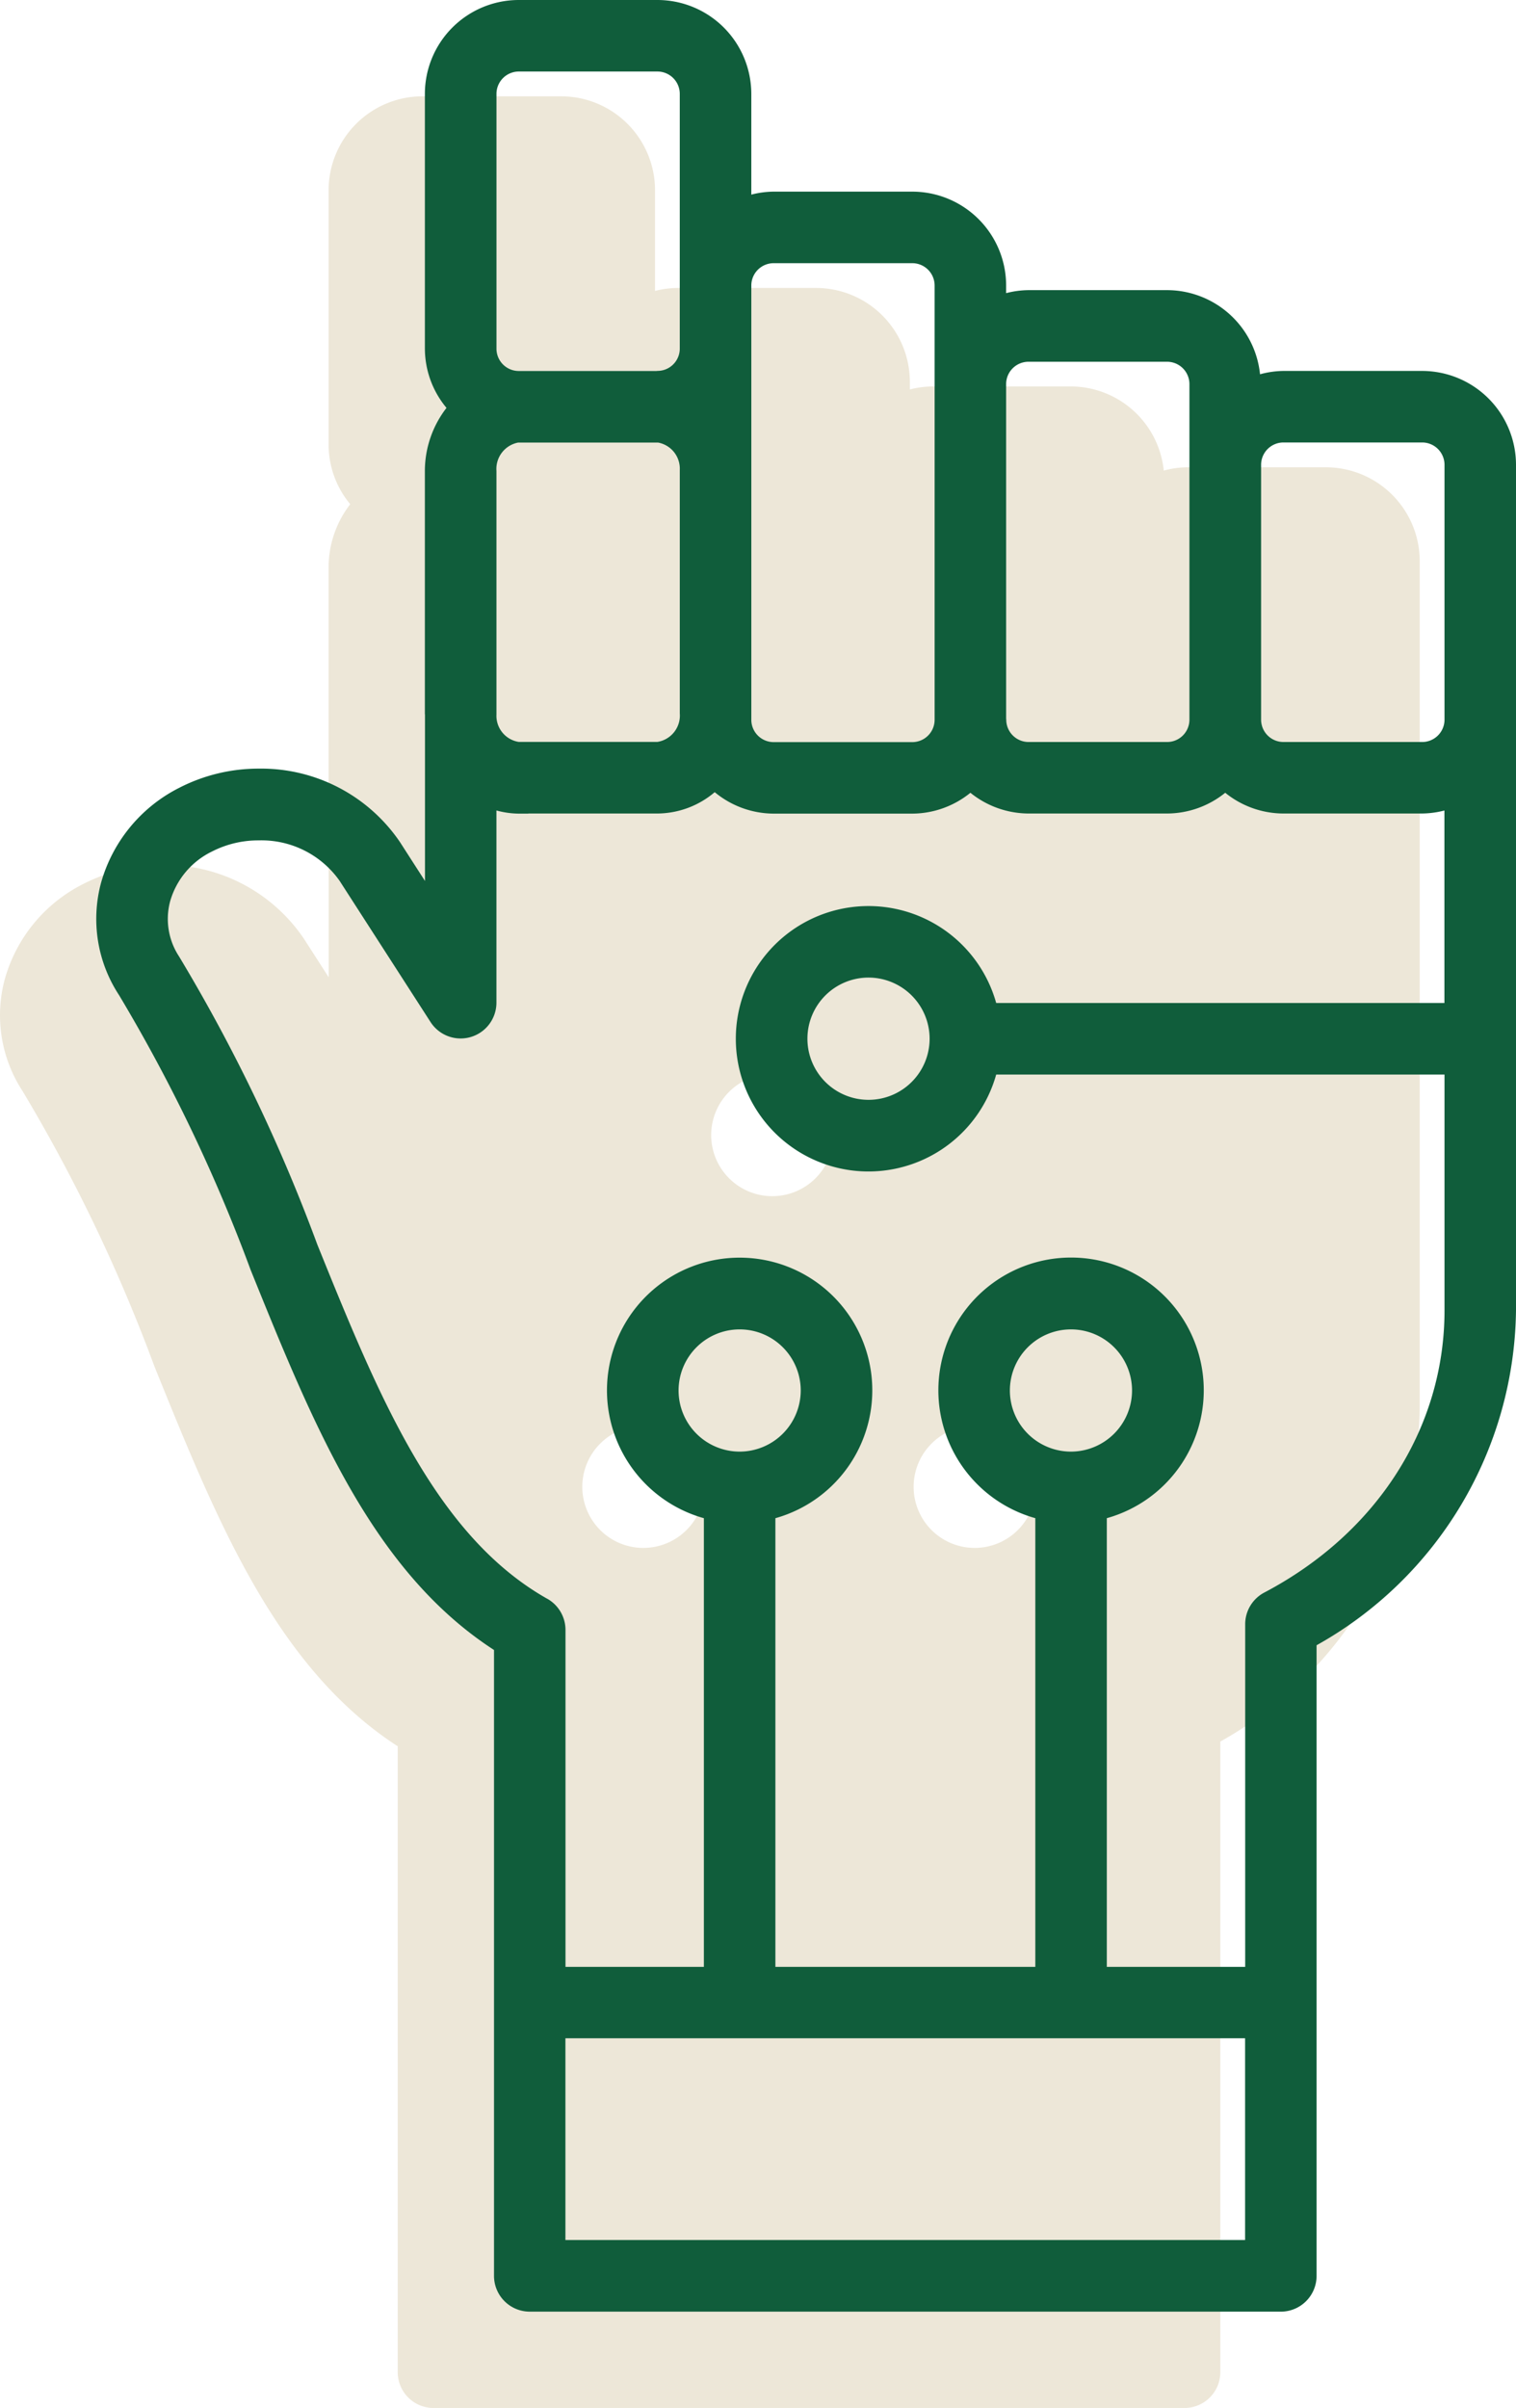
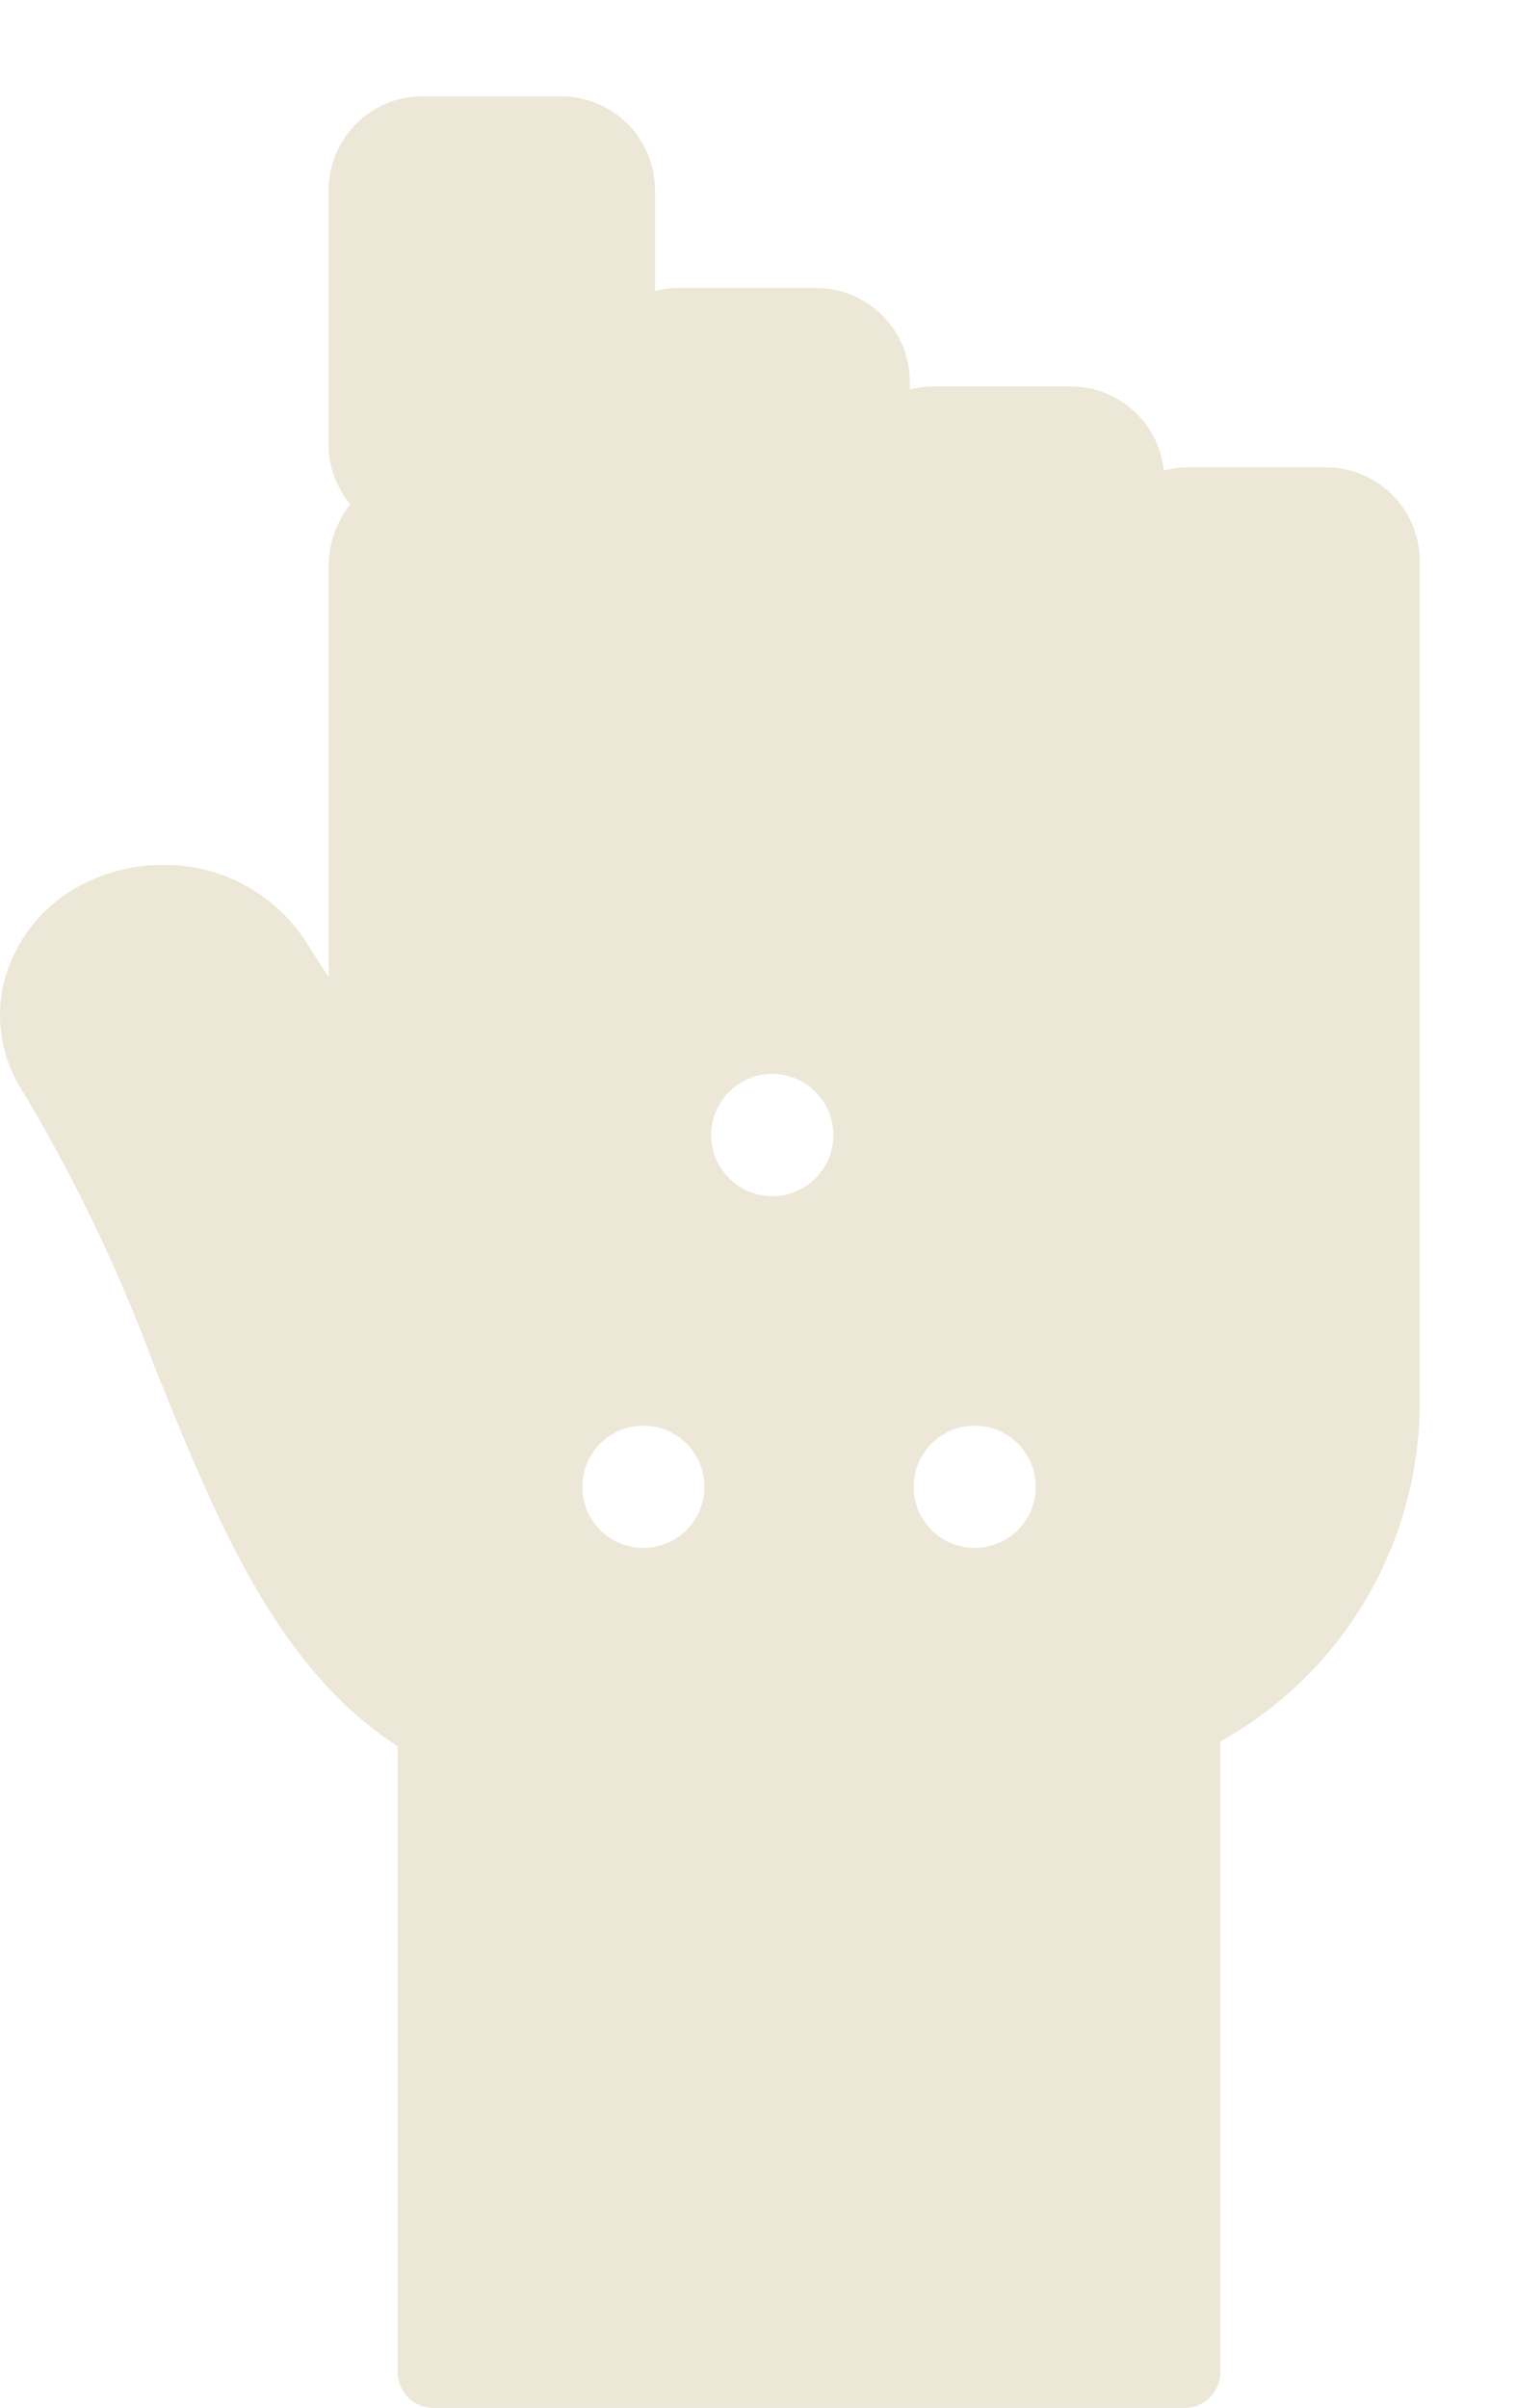
<svg xmlns="http://www.w3.org/2000/svg" width="78.736" height="125" viewBox="0 0 78.736 125">
  <g id="Group_782" data-name="Group 782" transform="translate(19678 7435)">
    <path id="Path_1404" data-name="Path 1404" d="M1.18,51.653A85.5,85.5,0,0,1,8.017,65.922c3.264,8.069,6.323,15.635,12.64,19.73V103.9c0,.018,0,.035,0,.053v14.192A1.858,1.858,0,0,0,22.508,120H61.522a1.858,1.858,0,0,0,1.857-1.856V104c0-.018,0-.034,0-.052V85.406A20.179,20.179,0,0,0,73.736,68.017V24.129a4.878,4.878,0,0,0-4.873-4.872H61.657a4.778,4.778,0,0,0-1.215.172,4.863,4.863,0,0,0-4.822-4.368h-7.2a4.87,4.87,0,0,0-1.165.156v-.4A4.878,4.878,0,0,0,42.38,9.948h-7.2a4.821,4.821,0,0,0-1.16.155V4.873A4.878,4.878,0,0,0,29.146,0H21.939a4.878,4.878,0,0,0-4.872,4.873V18.1a4.823,4.823,0,0,0,1.123,3.073,5.36,5.36,0,0,0-1.124,3.28V37.038c0,.019.006.037.006.056v8.638l-1.3-2.02A8.713,8.713,0,0,0,8.443,39.9a9.02,9.02,0,0,0-4.131.994A7.921,7.921,0,0,0,.249,45.829a7.2,7.2,0,0,0,.931,5.824m38.929-.906a3.174,3.174,0,1,1-3.173,3.177,3.178,3.178,0,0,1,3.173-3.177M50.622,75.354a3.172,3.172,0,1,1,3.173-3.172,3.176,3.176,0,0,1-3.173,3.172m-17.207,0a3.172,3.172,0,1,1,3.172-3.172,3.176,3.176,0,0,1-3.172,3.172" transform="translate(-19678 -7430)" fill="#ede7d8" />
-     <path id="Path_1405" data-name="Path 1405" d="M1.18,51.653A85.5,85.5,0,0,1,8.017,65.922c3.264,8.069,6.323,15.635,12.64,19.73V103.9c0,.018,0,.035,0,.053v14.192A1.859,1.859,0,0,0,22.508,120H61.522a1.859,1.859,0,0,0,1.857-1.856V104c0-.018,0-.034,0-.053V85.406A20.179,20.179,0,0,0,73.736,68.017V24.129a4.878,4.878,0,0,0-4.873-4.873H61.657a4.778,4.778,0,0,0-1.215.173,4.863,4.863,0,0,0-4.822-4.368h-7.2a4.82,4.82,0,0,0-1.165.156v-.4A4.878,4.878,0,0,0,42.38,9.948h-7.2a4.821,4.821,0,0,0-1.16.155V4.873A4.878,4.878,0,0,0,29.146,0H21.939a4.878,4.878,0,0,0-4.872,4.873V18.1a4.823,4.823,0,0,0,1.123,3.074,5.36,5.36,0,0,0-1.124,3.28V37.037c0,.02,0,.037.006.057v8.638l-1.3-2.02A8.713,8.713,0,0,0,8.443,39.9a9.007,9.007,0,0,0-4.131.994A7.924,7.924,0,0,0,.248,45.828a7.2,7.2,0,0,0,.932,5.825m58.486,64.629h-35.3V105.809h35.3ZM33.415,75.354a3.172,3.172,0,1,1,3.172-3.172,3.176,3.176,0,0,1-3.172,3.172m17.207,0a3.172,3.172,0,1,1,3.172-3.172,3.176,3.176,0,0,1-3.172,3.172m-27.2,7.639c-5.83-3.289-8.8-10.623-11.942-18.388A88.278,88.278,0,0,0,4.3,49.651a3.543,3.543,0,0,1-.465-2.858A4.136,4.136,0,0,1,6.015,44.2a5.277,5.277,0,0,1,2.423-.575,4.965,4.965,0,0,1,4.2,2.1l4.724,7.332a1.859,1.859,0,0,0,3.421-1V42.072a4.512,4.512,0,0,0,1.155.164h.5V42.23h6.711a4.638,4.638,0,0,0,2.971-1.108,4.825,4.825,0,0,0,3.062,1.114h7.2A4.823,4.823,0,0,0,45.4,41.154a4.831,4.831,0,0,0,3.015,1.076h7.2a4.826,4.826,0,0,0,3.019-1.077,4.821,4.821,0,0,0,3.013,1.077h7.207a4.812,4.812,0,0,0,1.164-.156v9.993H46.739a6.889,6.889,0,1,0,0,3.713H70.023V68.017c0,6.091-3.5,11.569-9.358,14.653a1.857,1.857,0,0,0-.994,1.644V102.1H52.484V78.81a6.892,6.892,0,1,0-3.713,0V102.1h-13.5V78.811a6.89,6.89,0,1,0-3.714,0V102.1H24.37V84.609a1.861,1.861,0,0,0-.945-1.616M61.657,22.969h7.207a1.161,1.161,0,0,1,1.159,1.16V37.358a1.161,1.161,0,0,1-1.159,1.16H61.657a1.161,1.161,0,0,1-1.16-1.16c0-.016,0-.032,0-.048V24.177c0-.017,0-.032,0-.048a1.161,1.161,0,0,1,1.16-1.16M20.785,4.873a1.161,1.161,0,0,1,1.16-1.16h7.2a1.161,1.161,0,0,1,1.16,1.16V18.1a1.156,1.156,0,0,1-1.136,1.153l-.019,0c-.02,0-.038.006-.058.006H21.987c-.017,0-.032,0-.048,0l-.012,0A1.159,1.159,0,0,1,20.785,18.1Zm1.132,18.1.022,0h7.207l.027,0a1.378,1.378,0,0,1,1.133,1.42v12.64a1.386,1.386,0,0,1-1.16,1.48H21.939a1.372,1.372,0,0,1-1.155-1.423v-.051c0-.017,0-.032,0-.048V24.45a1.394,1.394,0,0,1,1.137-1.478m12.1-8.15a1.161,1.161,0,0,1,1.16-1.16h7.2a1.161,1.161,0,0,1,1.16,1.16V37.364a1.161,1.161,0,0,1-1.16,1.16h-7.2a1.161,1.161,0,0,1-1.16-1.16V24.5c0-.016,0-.031,0-.048s0-.033,0-.051V14.822Zm13.234,5.116v0a1.161,1.161,0,0,1,1.16-1.159h7.2a1.161,1.161,0,0,1,1.16,1.159V37.358a1.159,1.159,0,0,1-1.155,1.16h-7.2a1.161,1.161,0,0,1-1.159-1.16c0-.02-.006-.038-.006-.058ZM43.281,53.924a3.173,3.173,0,1,1-3.172-3.177,3.176,3.176,0,0,1,3.172,3.177" transform="translate(-19673 -7435)" fill="#105d3b" fill-rule="evenodd" />
    <rect id="Rectangle_592" data-name="Rectangle 592" width="73.737" height="120" transform="translate(-19678 -7430)" fill="none" />
  </g>
</svg>